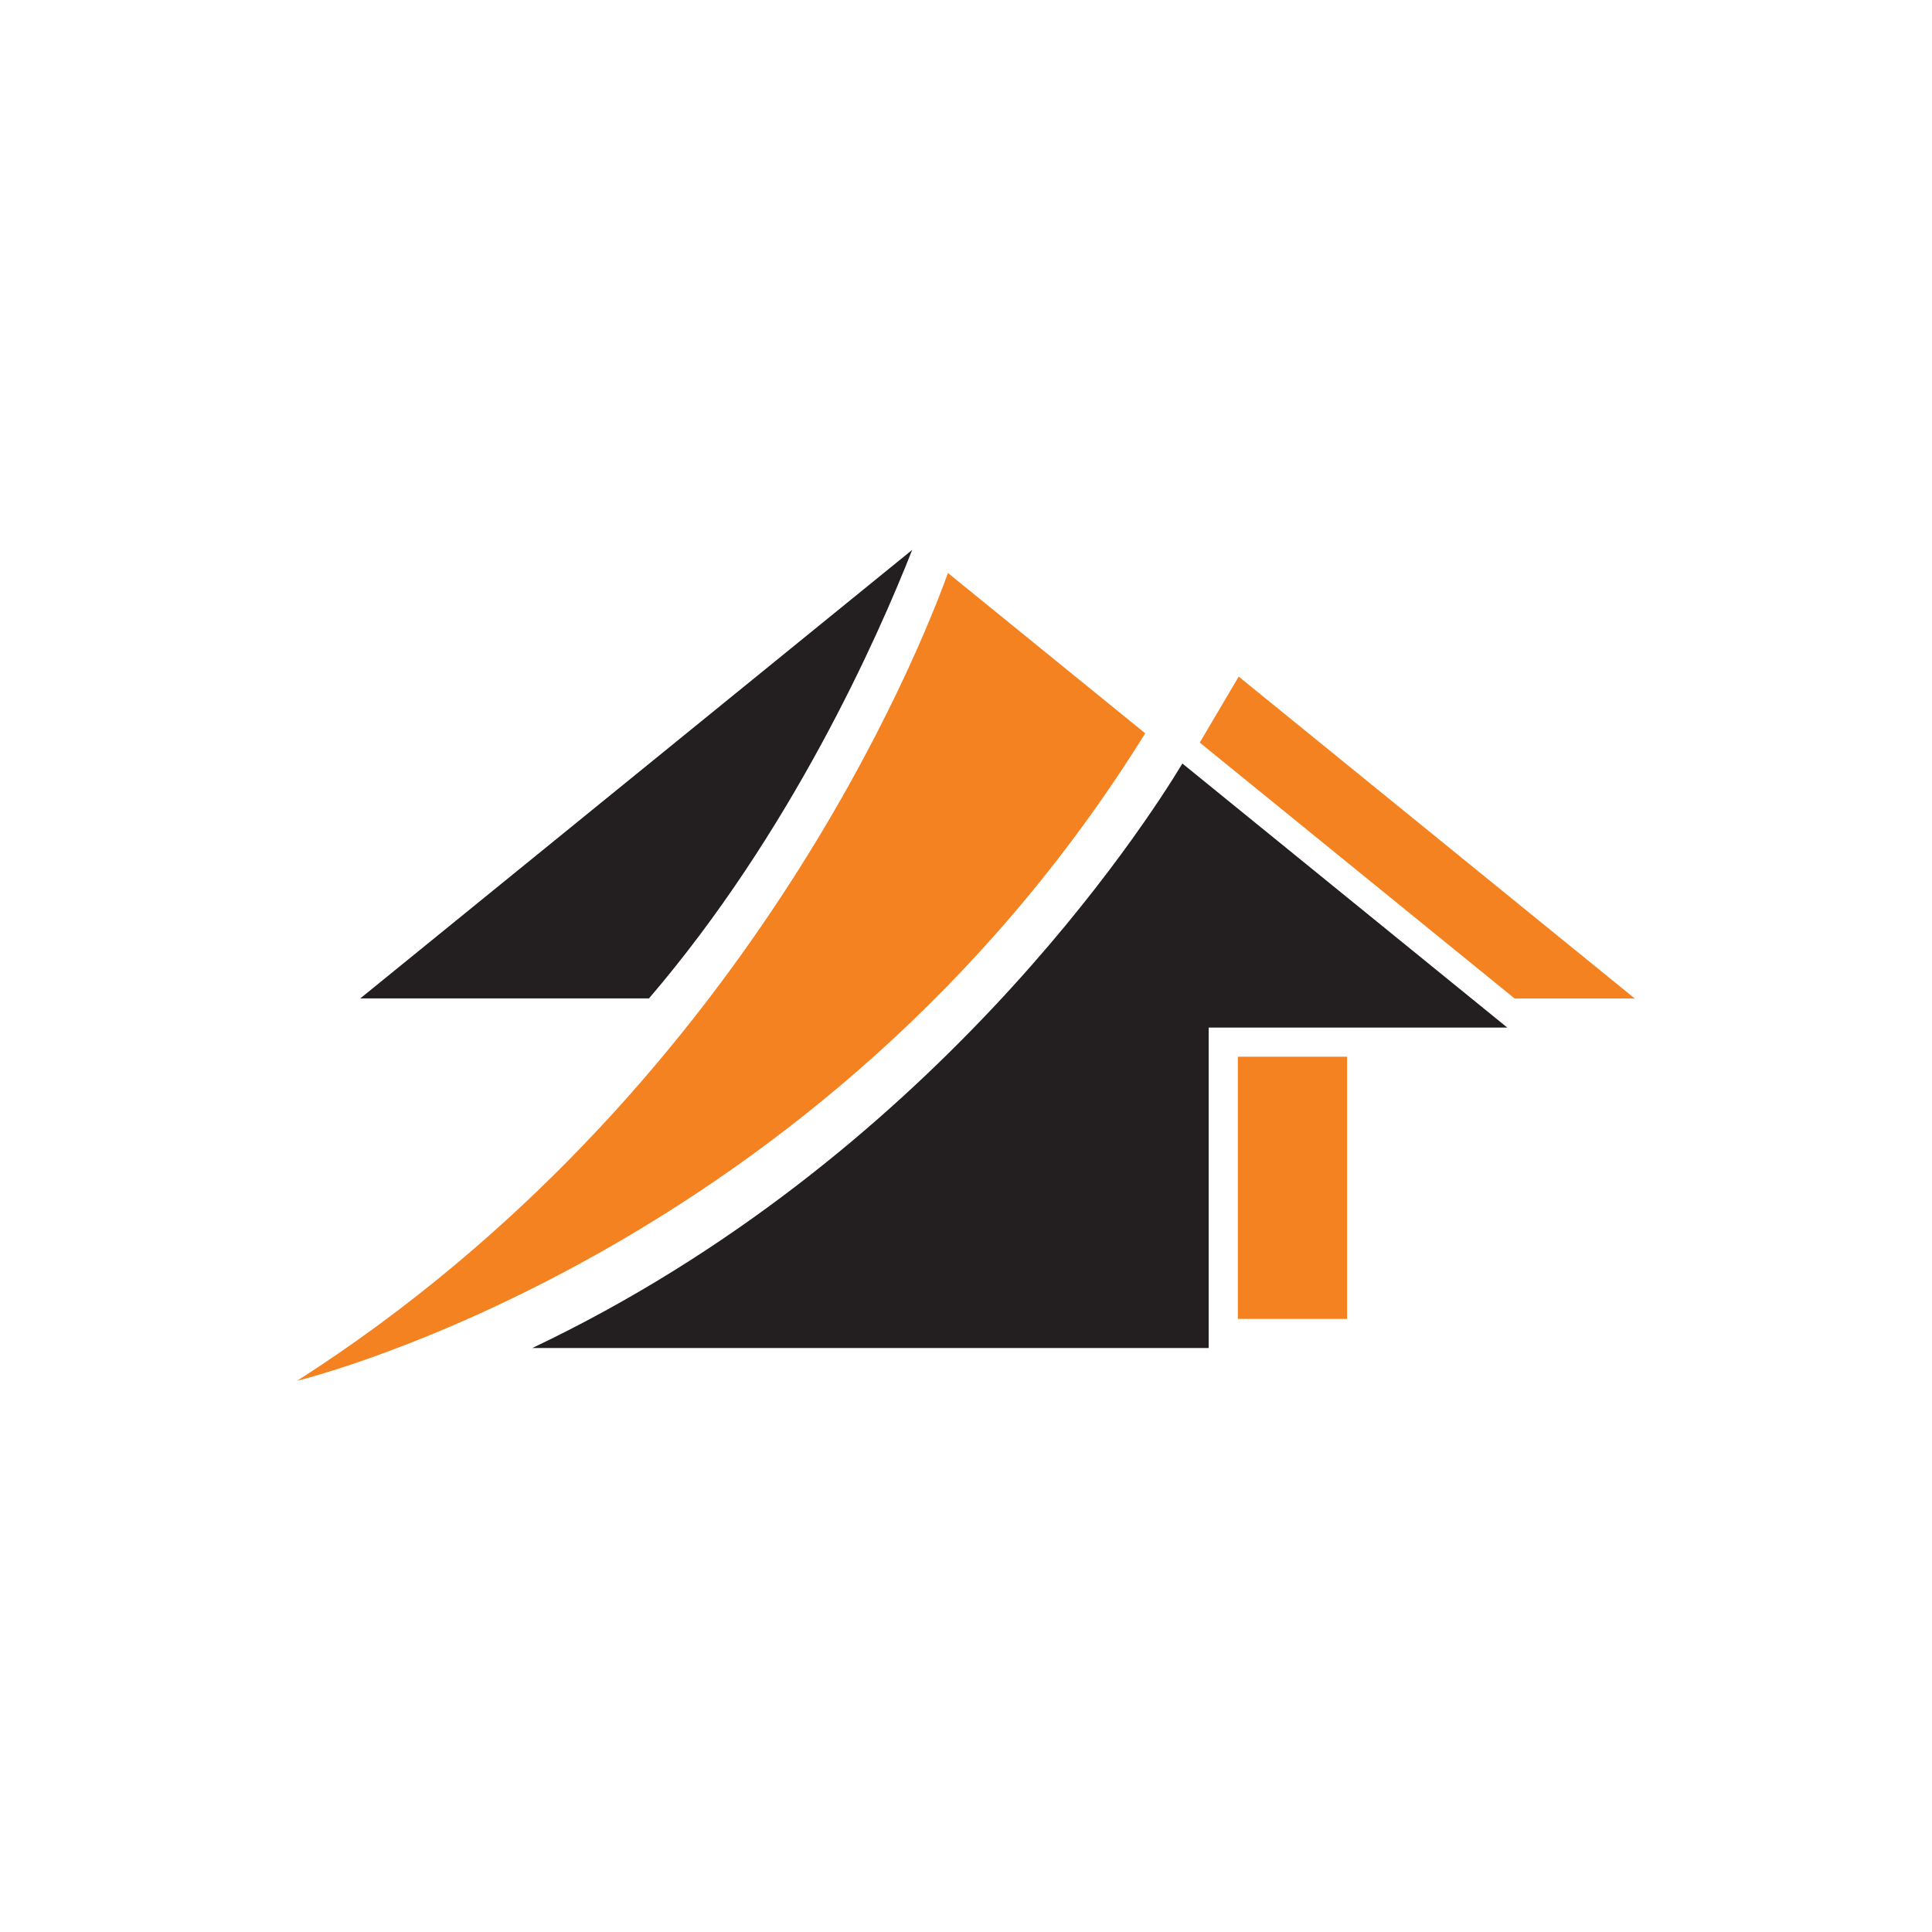
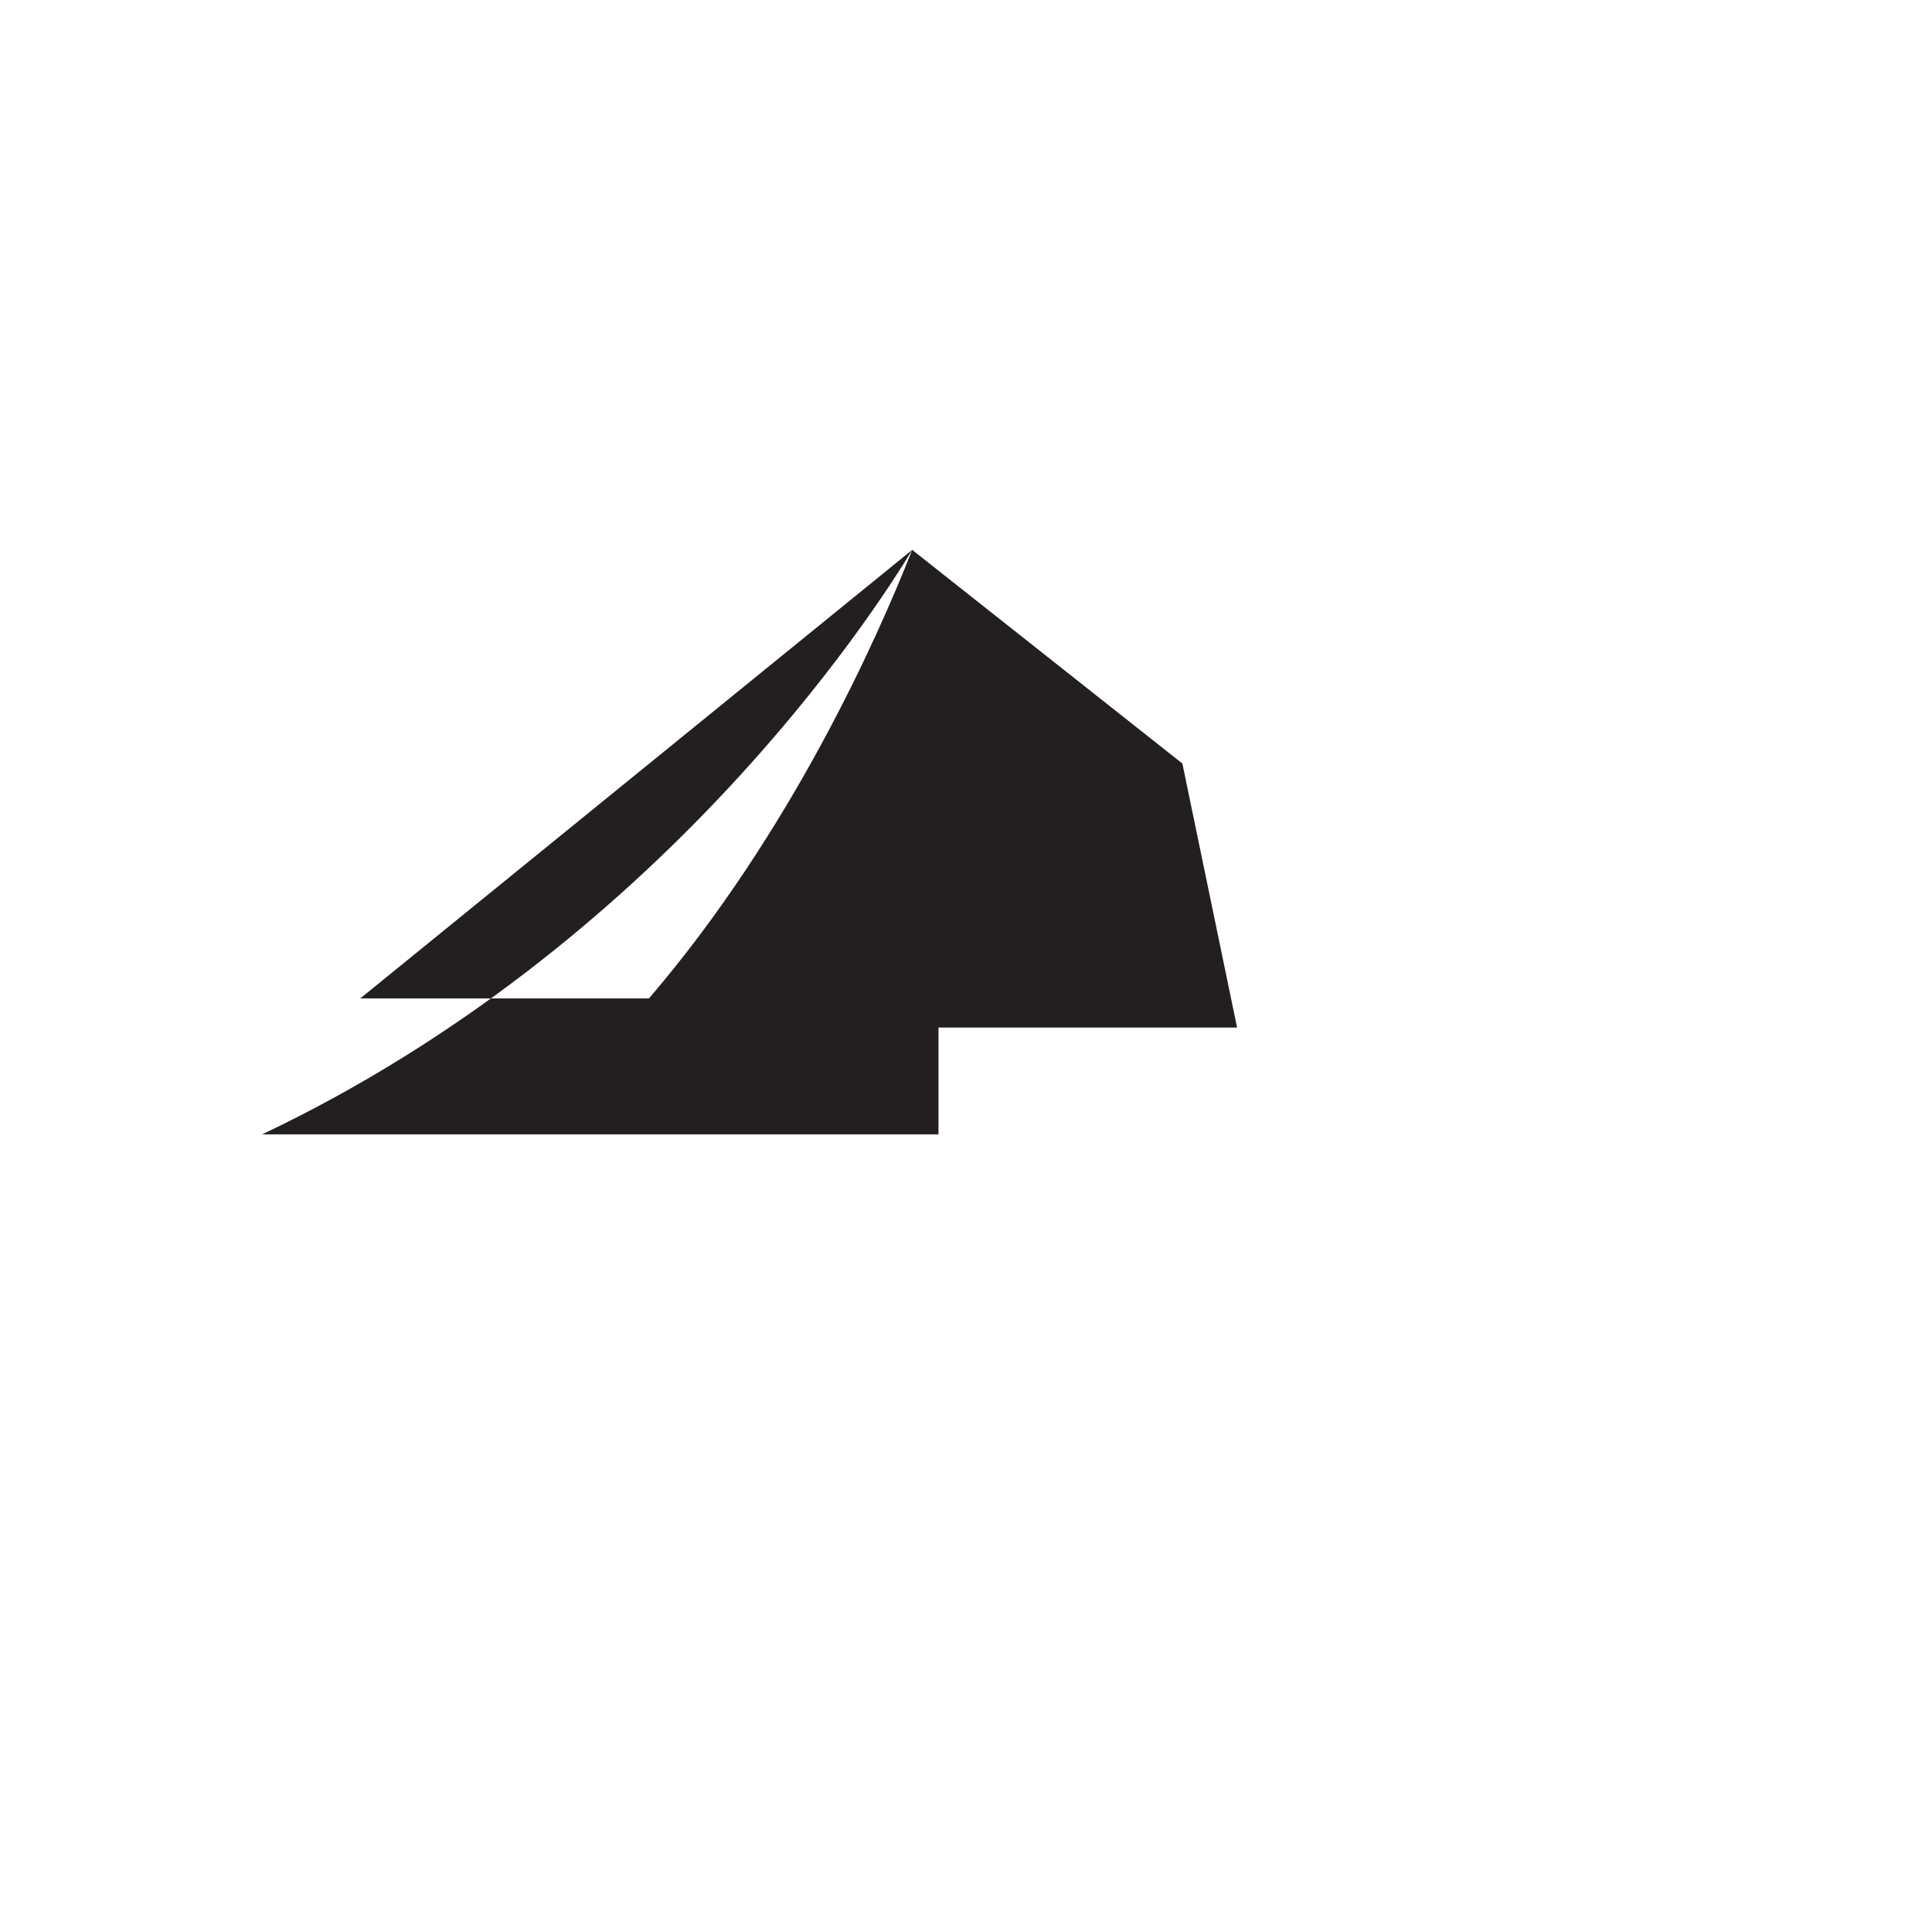
<svg xmlns="http://www.w3.org/2000/svg" version="1.1" viewBox="0 0 130 130" style="enable-background:new 0 0 130 130;" xml:space="preserve">
  <style type="text/css">
	.st0{fill:#231F20;}
	.st1{fill:#F58220;}
</style>
-   <path class="st0" d="M61.38,37c-2.357,5.984-8.162,19.036-17.713,30.182H24.241L61.38,37z M79.56,51.376  c-2.521,4.178-16.973,26.622-43.742,39.329h45.511V69.142h20.092L79.56,51.376z" />
-   <path class="st1" d="M63.784,38.555l13.275,10.788C55.279,84.431,20,92.906,20,92.906C50.136,73.623,61.929,43.708,63.784,38.555z   M110,67.186l-26.651-21.66l-2.619,4.442l21.185,17.218H110L110,67.186z M90.643,71.106h-7.351v17.642h7.351V71.106z" />
+   <path class="st0" d="M61.38,37c-2.357,5.984-8.162,19.036-17.713,30.182H24.241L61.38,37z c-2.521,4.178-16.973,26.622-43.742,39.329h45.511V69.142h20.092L79.56,51.376z" />
</svg>